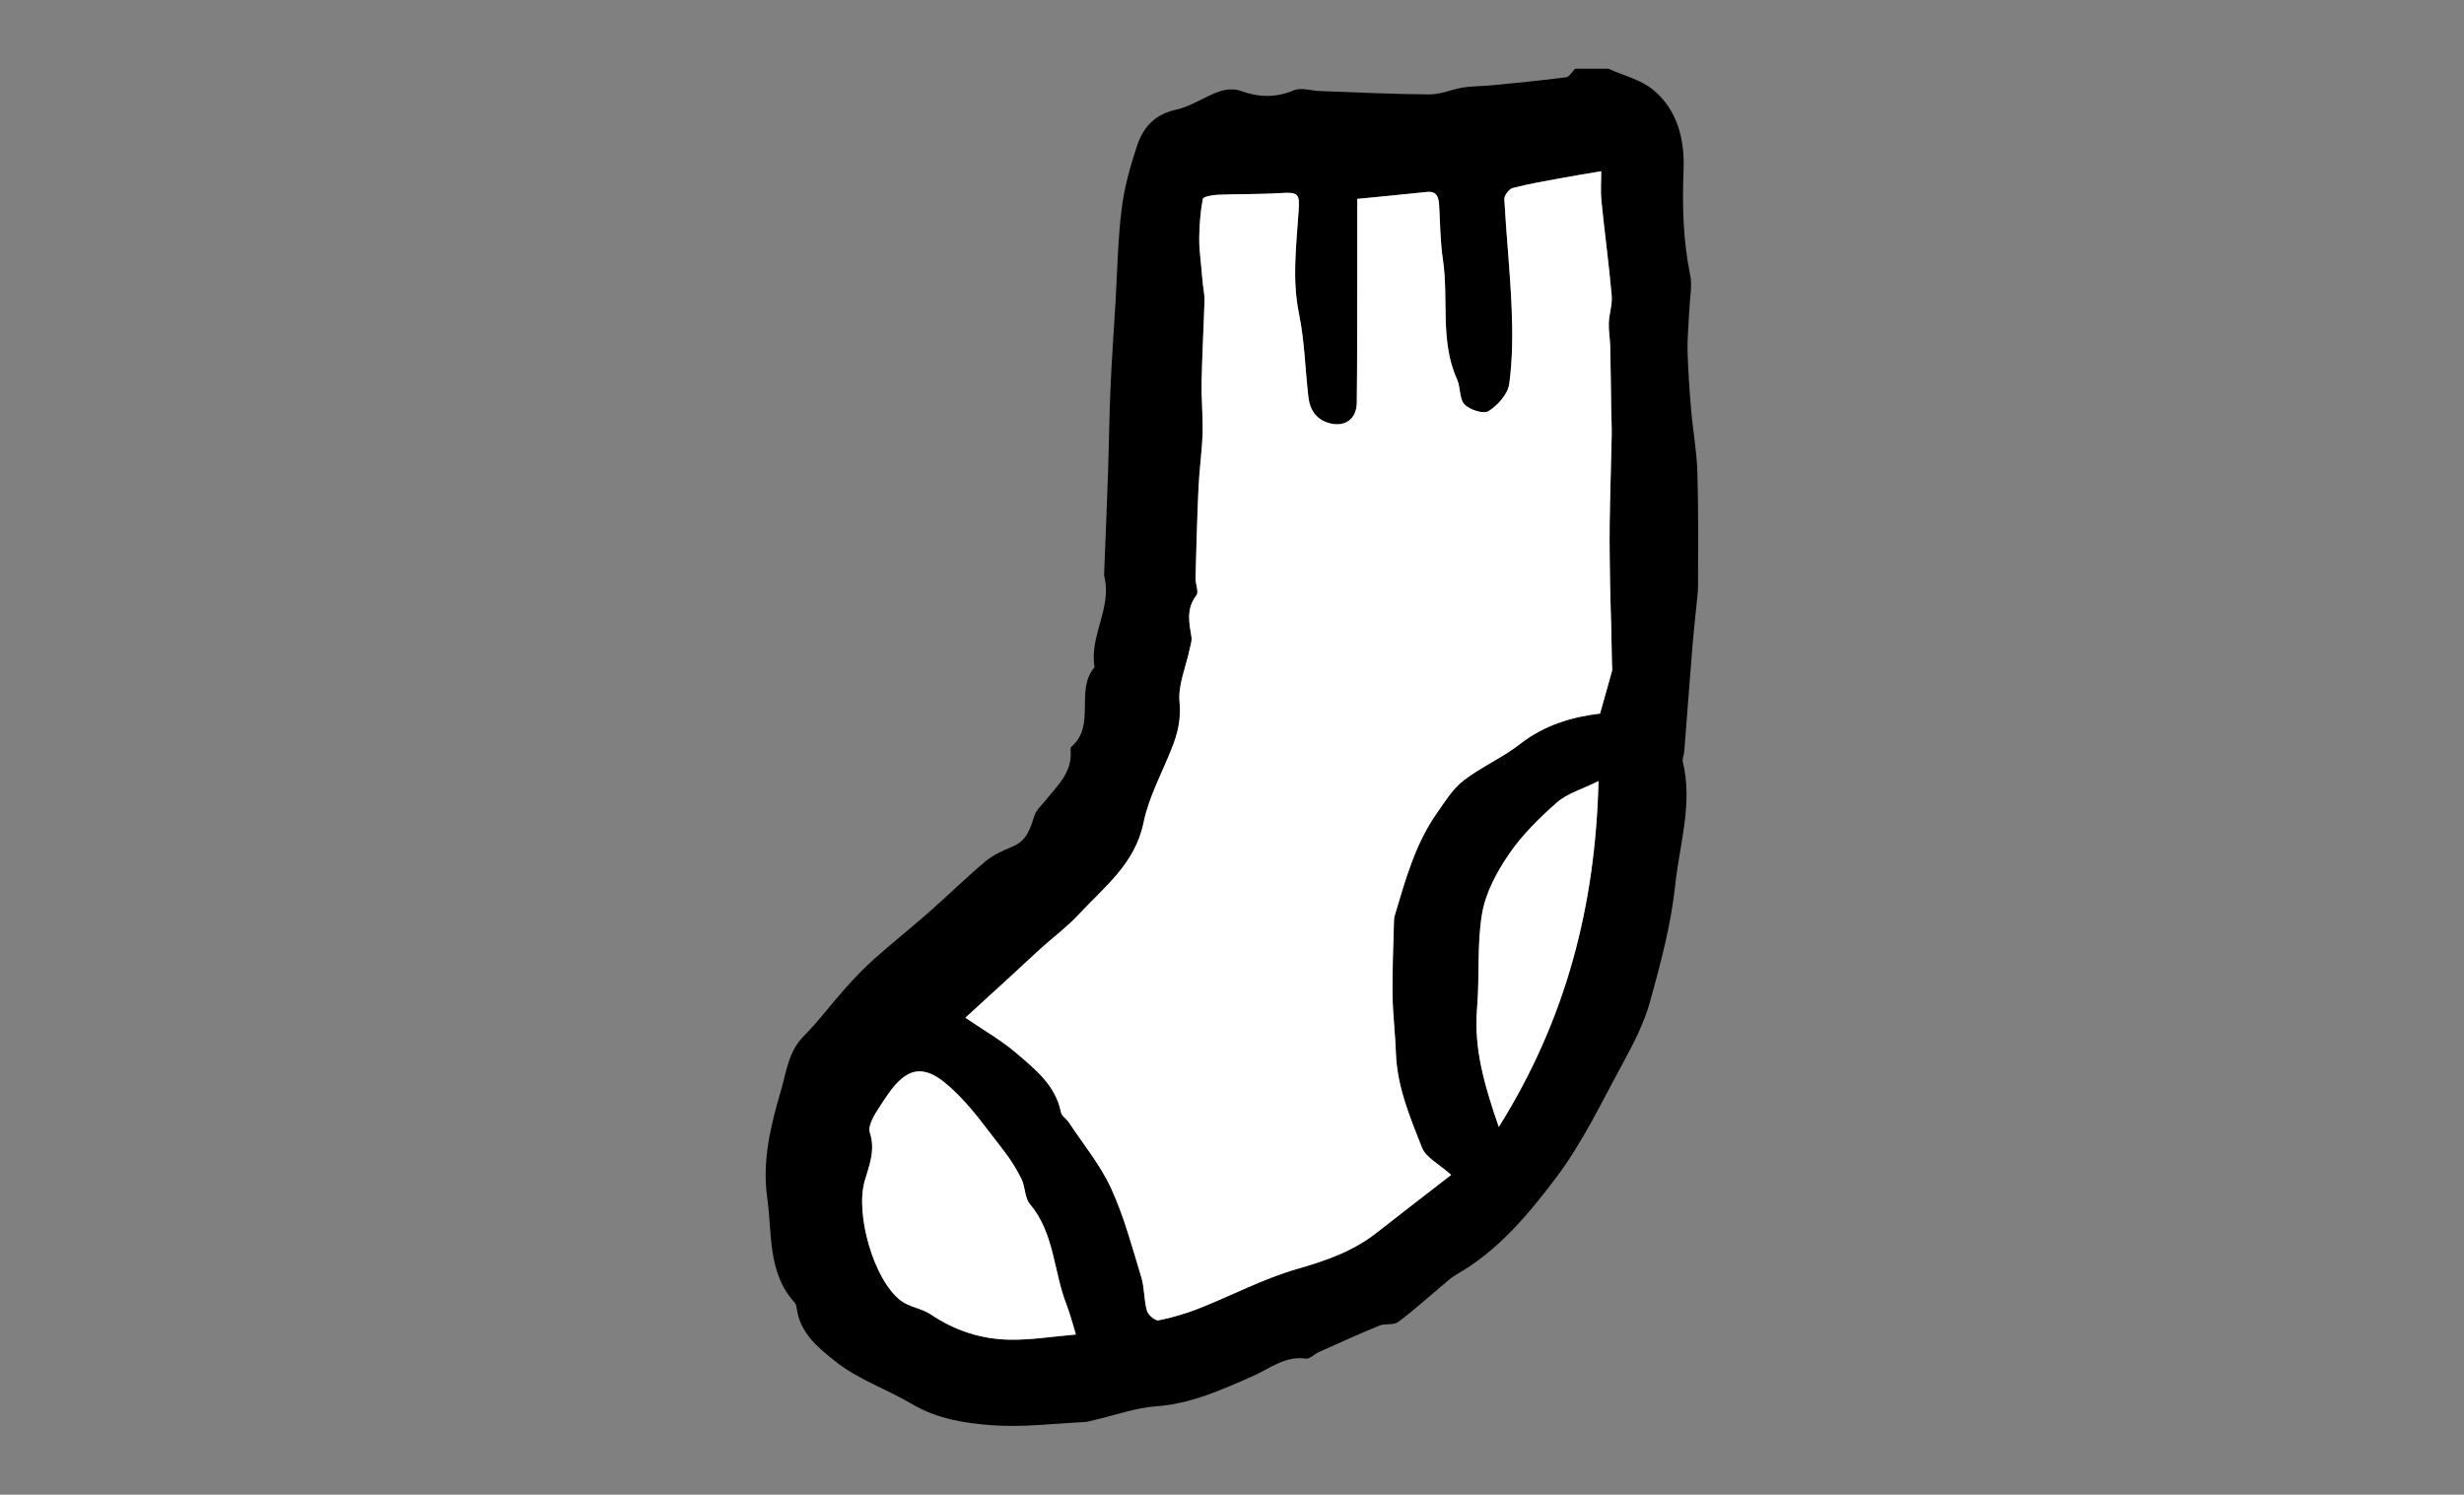
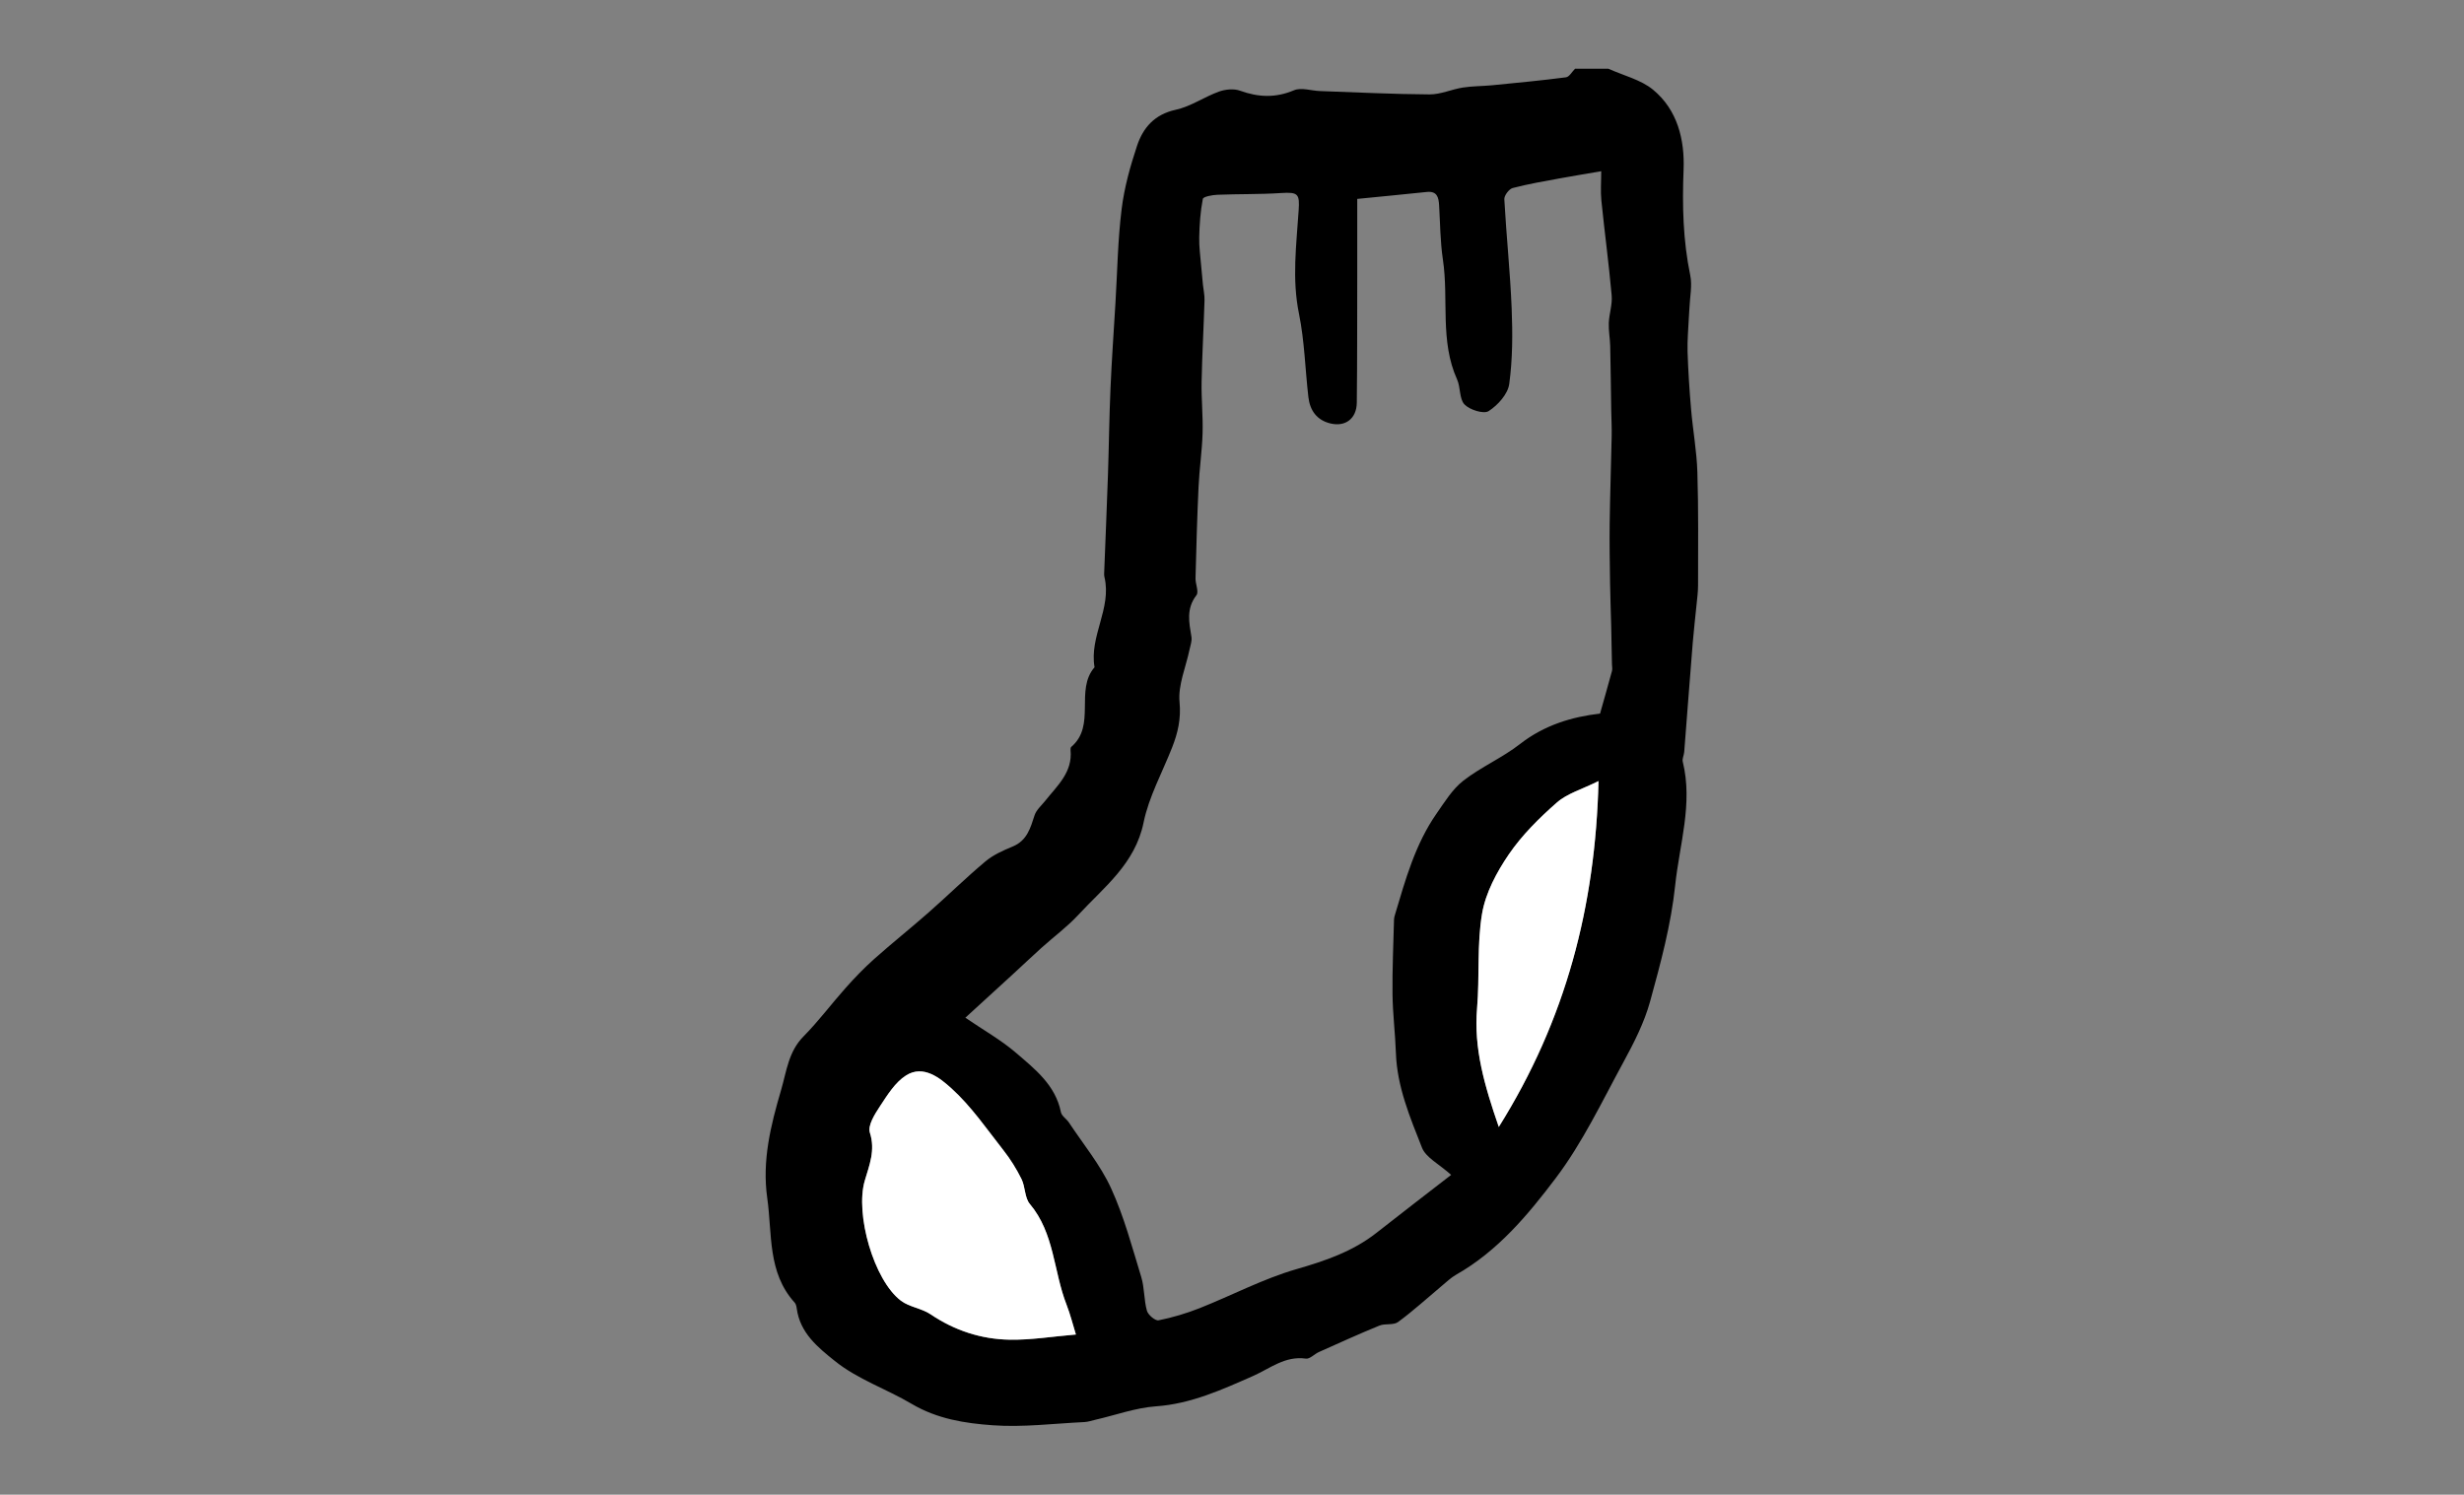
<svg xmlns="http://www.w3.org/2000/svg" version="1.1" id="Layer_1" x="0px" y="0px" viewBox="0 0 507.09 307.64" style="enable-background:new 0 0 507.09 307.64;" xml:space="preserve">
  <rect x="0" y="0" width="507.09" height="307.64" fill="#808080" stroke="none" />
  <style type="text/css">
	.st0{fill:#FFFFFF;}
</style>
  <g id="c3g69z_1_">
    <g>
      <g>
        <path d="M331.02,14.15c3.08,1.4,6.63,2.23,9.16,4.3c5.05,4.15,6.55,10.31,6.3,16.51c-0.29,7.32-0.12,14.5,1.37,21.69     c0.44,2.13-0.07,4.46-0.16,6.7c-0.02,0.64-0.09,1.28-0.12,1.92c-0.1,2.37-0.34,4.75-0.27,7.12c0.13,3.94,0.38,7.87,0.72,11.8     c0.37,4.35,1.17,8.67,1.3,13.02c0.24,7.76,0.14,15.52,0.14,23.28c0,1.35-0.19,2.7-0.32,4.05c-0.25,2.57-0.56,5.13-0.77,7.7     c-0.61,7.51-1.17,15.02-1.76,22.53c-0.05,0.68-0.45,1.4-0.3,2c2.13,8.64-0.68,17.04-1.56,25.46c-0.84,8.06-3,16.04-5.16,23.89     c-1.2,4.35-3.32,8.51-5.5,12.51c-4.4,8.09-8.4,16.55-13.91,23.84c-5.71,7.56-11.95,15.04-20.51,19.89     c-1.07,0.61-1.99,1.5-2.95,2.3c-2.99,2.5-5.87,5.14-9,7.44c-0.95,0.7-2.66,0.25-3.85,0.74c-4.19,1.71-8.31,3.59-12.45,5.44     c-0.92,0.41-1.86,1.47-2.67,1.35c-4.3-0.6-7.31,2-10.88,3.58c-6.36,2.8-12.75,5.73-19.97,6.24c-4.18,0.3-8.27,1.8-12.41,2.75     c-0.77,0.18-1.55,0.45-2.33,0.49c-6.29,0.3-12.62,1.11-18.87,0.66c-5.71-0.41-11.41-1.29-16.71-4.43     c-5.16-3.06-11.03-4.99-15.78-8.81c-3.53-2.83-7.13-5.76-7.82-10.74c-0.06-0.44-0.16-0.96-0.43-1.26     c-5.63-6.21-4.6-14.12-5.65-21.53c-1.09-7.71,0.71-14.93,2.85-22.23c1.14-3.89,1.51-7.9,4.62-11.04     c3.11-3.15,5.77-6.73,8.72-10.04c1.84-2.06,3.76-4.06,5.82-5.89c3.68-3.28,7.54-6.35,11.24-9.61c3.92-3.45,7.66-7.13,11.66-10.48     c1.6-1.34,3.64-2.25,5.6-3.06c2.96-1.22,3.65-3.79,4.51-6.44c0.36-1.09,1.39-1.97,2.15-2.92c2.48-3.13,5.7-5.89,5.25-10.49     c-0.02-0.21,0.01-0.53,0.14-0.65c5.19-4.42,0.7-11.67,4.8-16.4c-1.11-6.37,3.55-12.09,2.05-18.5c-0.05-0.22-0.09-0.45-0.08-0.68     c0.26-6.82,0.56-13.64,0.79-20.46c0.2-5.91,0.26-11.83,0.52-17.74c0.25-5.86,0.67-11.72,1.02-17.58     c0.39-6.44,0.48-12.92,1.27-19.31c0.54-4.42,1.76-8.8,3.17-13.04c1.24-3.74,3.61-6.48,7.97-7.43c3.09-0.67,5.87-2.65,8.9-3.74     c1.31-0.47,3.05-0.64,4.31-0.19c3.78,1.37,7.31,1.53,11.12-0.08c1.5-0.63,3.56,0.1,5.36,0.16c7.52,0.26,15.04,0.65,22.56,0.69     c2.27,0.01,4.53-1.05,6.83-1.41c1.98-0.31,4-0.28,6-0.47c5.08-0.5,10.17-0.98,15.23-1.64c0.69-0.09,1.25-1.16,1.87-1.77     C326.46,14.15,328.74,14.15,331.02,14.15z M329.29,146.87c0.86-3.04,1.68-5.91,2.46-8.79c0.11-0.42,0-0.9-0.01-1.36     c-0.05-2.68-0.1-5.36-0.16-8.04c-0.07-2.89-0.19-5.78-0.23-8.68c-0.06-4.08-0.13-8.15-0.08-12.23     c0.08-5.98,0.29-11.95,0.41-17.93c0.04-1.79-0.06-3.58-0.09-5.37c-0.07-4.41-0.11-8.82-0.21-13.23     c-0.04-1.59-0.35-3.19-0.29-4.77c0.08-1.9,0.76-3.82,0.59-5.68c-0.58-6.52-1.46-13.02-2.12-19.54c-0.19-1.87-0.03-3.77-0.03-6.01     c-2.65,0.46-5.51,0.92-8.35,1.44c-3.3,0.61-6.63,1.17-9.87,2.02c-0.75,0.2-1.76,1.54-1.72,2.31c0.41,7.5,1.21,14.97,1.51,22.47     c0.21,5.18,0.2,10.45-0.5,15.56c-0.28,2.07-2.35,4.36-4.23,5.57c-1.02,0.66-3.89-0.25-4.97-1.36c-1.1-1.14-0.79-3.52-1.53-5.15     c-3.58-7.93-1.69-16.48-2.92-24.67c-0.55-3.68-0.56-7.45-0.78-11.18c-0.1-1.64-0.42-2.96-2.54-2.74     c-4.77,0.5-9.55,0.96-14.31,1.43c0,5.37,0.01,10.81,0,16.25c-0.02,8.57,0.01,17.14-0.09,25.7c-0.04,3.28-2.36,5.02-5.45,4.26     c-2.79-0.68-4.19-2.68-4.51-5.39c-0.67-5.73-0.79-11.56-1.94-17.19c-1.47-7.15-0.53-14.18-0.07-21.25     c0.22-3.36-0.05-3.82-3.59-3.59c-4.37,0.29-8.76,0.18-13.13,0.36c-1.05,0.04-2.91,0.38-3,0.86c-0.5,2.58-0.68,5.25-0.74,7.89     c-0.05,1.96,0.24,3.93,0.4,5.89c0.1,1.28,0.23,2.57,0.36,3.85c0.11,1.09,0.37,2.18,0.33,3.26c-0.17,5.59-0.49,11.17-0.6,16.76     c-0.07,3.53,0.31,7.06,0.2,10.59c-0.11,3.7-0.66,7.38-0.83,11.07c-0.29,6.25-0.46,12.5-0.62,18.75c-0.03,1.19,0.73,2.8,0.19,3.5     c-2.14,2.76-1.52,5.61-1.03,8.58c0.14,0.84-0.22,1.76-0.4,2.64c-0.75,3.6-2.38,7.27-2.05,10.76c0.33,3.48-0.35,6.37-1.54,9.39     c-2.01,5.12-4.77,10.1-5.86,15.41c-1.74,8.51-8.13,13.29-13.42,19c-2.3,2.49-5.08,4.53-7.61,6.81c-1.99,1.79-3.92,3.64-5.9,5.45     c-3.34,3.07-6.7,6.13-9.75,8.92c3.76,2.57,7.36,4.59,10.42,7.22c3.91,3.36,8.13,6.64,9.25,12.23c0.16,0.78,1.14,1.37,1.64,2.11     c2.96,4.48,6.48,8.73,8.69,13.56c2.66,5.81,4.32,12.1,6.2,18.25c0.68,2.23,0.54,4.7,1.17,6.95c0.24,0.85,1.72,2.1,2.4,1.96     c2.86-0.57,5.7-1.42,8.42-2.49c6.67-2.64,13.1-6.06,19.95-8.04c5.96-1.72,11.58-3.63,16.48-7.48     c5.02-3.95,10.08-7.83,15.36-11.92c-2.52-2.26-5.21-3.57-6.01-5.61c-2.46-6.25-5.12-12.53-5.36-19.45     c-0.14-4.03-0.65-8.06-0.7-12.09c-0.06-5.14,0.18-10.29,0.31-15.44c0.01-0.34,0.11-0.68,0.21-1c2.15-7.21,4.16-14.49,8.54-20.77     c1.67-2.39,3.27-5.03,5.52-6.78c3.65-2.83,8.03-4.71,11.67-7.55C317.87,149.2,323.57,147.53,329.29,146.87z M221.42,274.67     c-0.62-2.01-1.15-4.13-1.94-6.16c-2.67-6.84-2.47-14.69-7.55-20.72c-1.08-1.28-0.92-3.52-1.71-5.12     c-1.03-2.08-2.28-4.09-3.71-5.91c-3.44-4.39-6.64-9.09-10.74-12.78c-2.26-2.04-5.73-4.92-9.33-2.63     c-2.23,1.42-3.82,4.01-5.34,6.32c-1.07,1.63-2.56,3.98-2.09,5.44c1.18,3.65-0.12,6.73-1.05,9.9c-2.01,6.83,1.84,20.49,7.46,24.71     c1.74,1.31,4.26,1.55,6.08,2.78c4.94,3.35,10.4,5.13,16.25,5.23C212.15,275.81,216.56,275.08,221.42,274.67z M308.45,231.95     c13.8-22.05,19.89-45.43,20.53-71.19c-3.44,1.71-6.45,2.55-8.56,4.41c-3.63,3.19-7.17,6.69-9.88,10.65     c-2.5,3.65-4.79,7.93-5.52,12.21c-1.09,6.37-0.48,13-1.03,19.48C303.28,215.77,305.51,223.41,308.45,231.95z" />
-         <path class="st0" d="M329.29,146.87c-5.72,0.67-11.42,2.33-16.46,6.26c-3.64,2.84-8.03,4.72-11.67,7.55     c-2.24,1.74-3.85,4.38-5.52,6.78c-4.38,6.27-6.39,13.56-8.54,20.77c-0.1,0.33-0.2,0.67-0.21,1c-0.13,5.15-0.37,10.29-0.31,15.44     c0.05,4.03,0.56,8.06,0.7,12.09c0.24,6.92,2.9,13.2,5.36,19.45c0.8,2.05,3.49,3.35,6.01,5.61c-5.28,4.1-10.35,7.98-15.36,11.92     c-4.89,3.85-10.52,5.76-16.48,7.48c-6.85,1.98-13.28,5.4-19.95,8.04c-2.72,1.08-5.56,1.92-8.42,2.49     c-0.68,0.14-2.16-1.11-2.4-1.96c-0.63-2.25-0.49-4.72-1.17-6.95c-1.88-6.15-3.53-12.44-6.2-18.25     c-2.22-4.83-5.73-9.07-8.69-13.56c-0.49-0.75-1.48-1.33-1.64-2.11c-1.11-5.59-5.34-8.87-9.25-12.23     c-3.07-2.63-6.66-4.65-10.42-7.22c3.05-2.79,6.41-5.85,9.75-8.92c1.97-1.81,3.91-3.66,5.9-5.45c2.53-2.28,5.31-4.32,7.61-6.81     c5.29-5.71,11.68-10.48,13.42-19c1.09-5.31,3.84-10.29,5.86-15.41c1.19-3.02,1.87-5.9,1.54-9.39c-0.33-3.49,1.3-7.16,2.05-10.76     c0.18-0.87,0.54-1.8,0.4-2.64c-0.49-2.98-1.11-5.82,1.03-8.58c0.54-0.7-0.22-2.31-0.19-3.5c0.17-6.25,0.33-12.5,0.62-18.75     c0.17-3.7,0.72-7.38,0.83-11.07c0.1-3.52-0.27-7.06-0.2-10.59c0.11-5.59,0.43-11.17,0.6-16.76c0.03-1.08-0.22-2.17-0.33-3.26     c-0.13-1.28-0.26-2.56-0.36-3.85c-0.16-1.96-0.45-3.93-0.4-5.89c0.06-2.64,0.24-5.31,0.74-7.89c0.09-0.47,1.94-0.81,3-0.86     c4.38-0.18,8.77-0.08,13.13-0.36c3.54-0.23,3.81,0.22,3.59,3.59c-0.46,7.06-1.4,14.1,0.07,21.25c1.16,5.62,1.27,11.46,1.94,17.19     c0.32,2.71,1.72,4.71,4.51,5.39c3.1,0.75,5.42-0.98,5.45-4.26c0.1-8.57,0.08-17.13,0.09-25.7c0.01-5.44,0-10.88,0-16.25     c4.76-0.47,9.53-0.93,14.31-1.43c2.12-0.22,2.44,1.1,2.54,2.74c0.22,3.73,0.23,7.5,0.78,11.18c1.23,8.19-0.67,16.74,2.92,24.67     c0.74,1.64,0.43,4.02,1.53,5.15c1.09,1.12,3.95,2.02,4.97,1.36c1.88-1.21,3.95-3.5,4.23-5.57c0.7-5.12,0.71-10.38,0.5-15.56     c-0.3-7.5-1.1-14.98-1.51-22.47c-0.04-0.77,0.97-2.11,1.72-2.31c3.24-0.85,6.57-1.41,9.87-2.02c2.84-0.53,5.7-0.99,8.35-1.44     c0,2.24-0.16,4.14,0.03,6.01c0.66,6.52,1.54,13.01,2.12,19.54c0.17,1.86-0.52,3.78-0.59,5.68c-0.06,1.58,0.25,3.18,0.29,4.77     c0.1,4.41,0.14,8.82,0.21,13.23c0.03,1.79,0.13,3.58,0.09,5.37c-0.12,5.98-0.33,11.95-0.41,17.93     c-0.06,4.08,0.02,8.15,0.08,12.23c0.04,2.89,0.16,5.78,0.23,8.68c0.06,2.68,0.11,5.36,0.16,8.04c0.01,0.45,0.13,0.94,0.01,1.36     C330.97,140.96,330.15,143.82,329.29,146.87z" />
        <path class="st0" d="M221.42,274.67c-4.86,0.41-9.27,1.15-13.66,1.07c-5.85-0.11-11.3-1.89-16.25-5.23     c-1.82-1.23-4.34-1.48-6.08-2.78c-5.61-4.22-9.47-17.88-7.46-24.71c0.93-3.17,2.23-6.26,1.05-9.9c-0.47-1.46,1.01-3.81,2.09-5.44     c1.52-2.3,3.11-4.9,5.34-6.32c3.6-2.3,7.07,0.59,9.33,2.63c4.09,3.7,7.29,8.4,10.74,12.78c1.43,1.82,2.68,3.83,3.71,5.91     c0.79,1.61,0.64,3.85,1.71,5.12c5.08,6.03,4.87,13.89,7.55,20.72C220.27,270.53,220.8,272.66,221.42,274.67z" />
        <path class="st0" d="M308.45,231.95c-2.95-8.54-5.18-16.18-4.47-24.44c0.55-6.48-0.05-13.12,1.03-19.48     c0.73-4.28,3.02-8.55,5.52-12.21c2.71-3.96,6.25-7.47,9.88-10.65c2.11-1.86,5.12-2.69,8.56-4.41     C328.34,186.53,322.26,209.9,308.45,231.95z" />
      </g>
    </g>
  </g>
</svg>